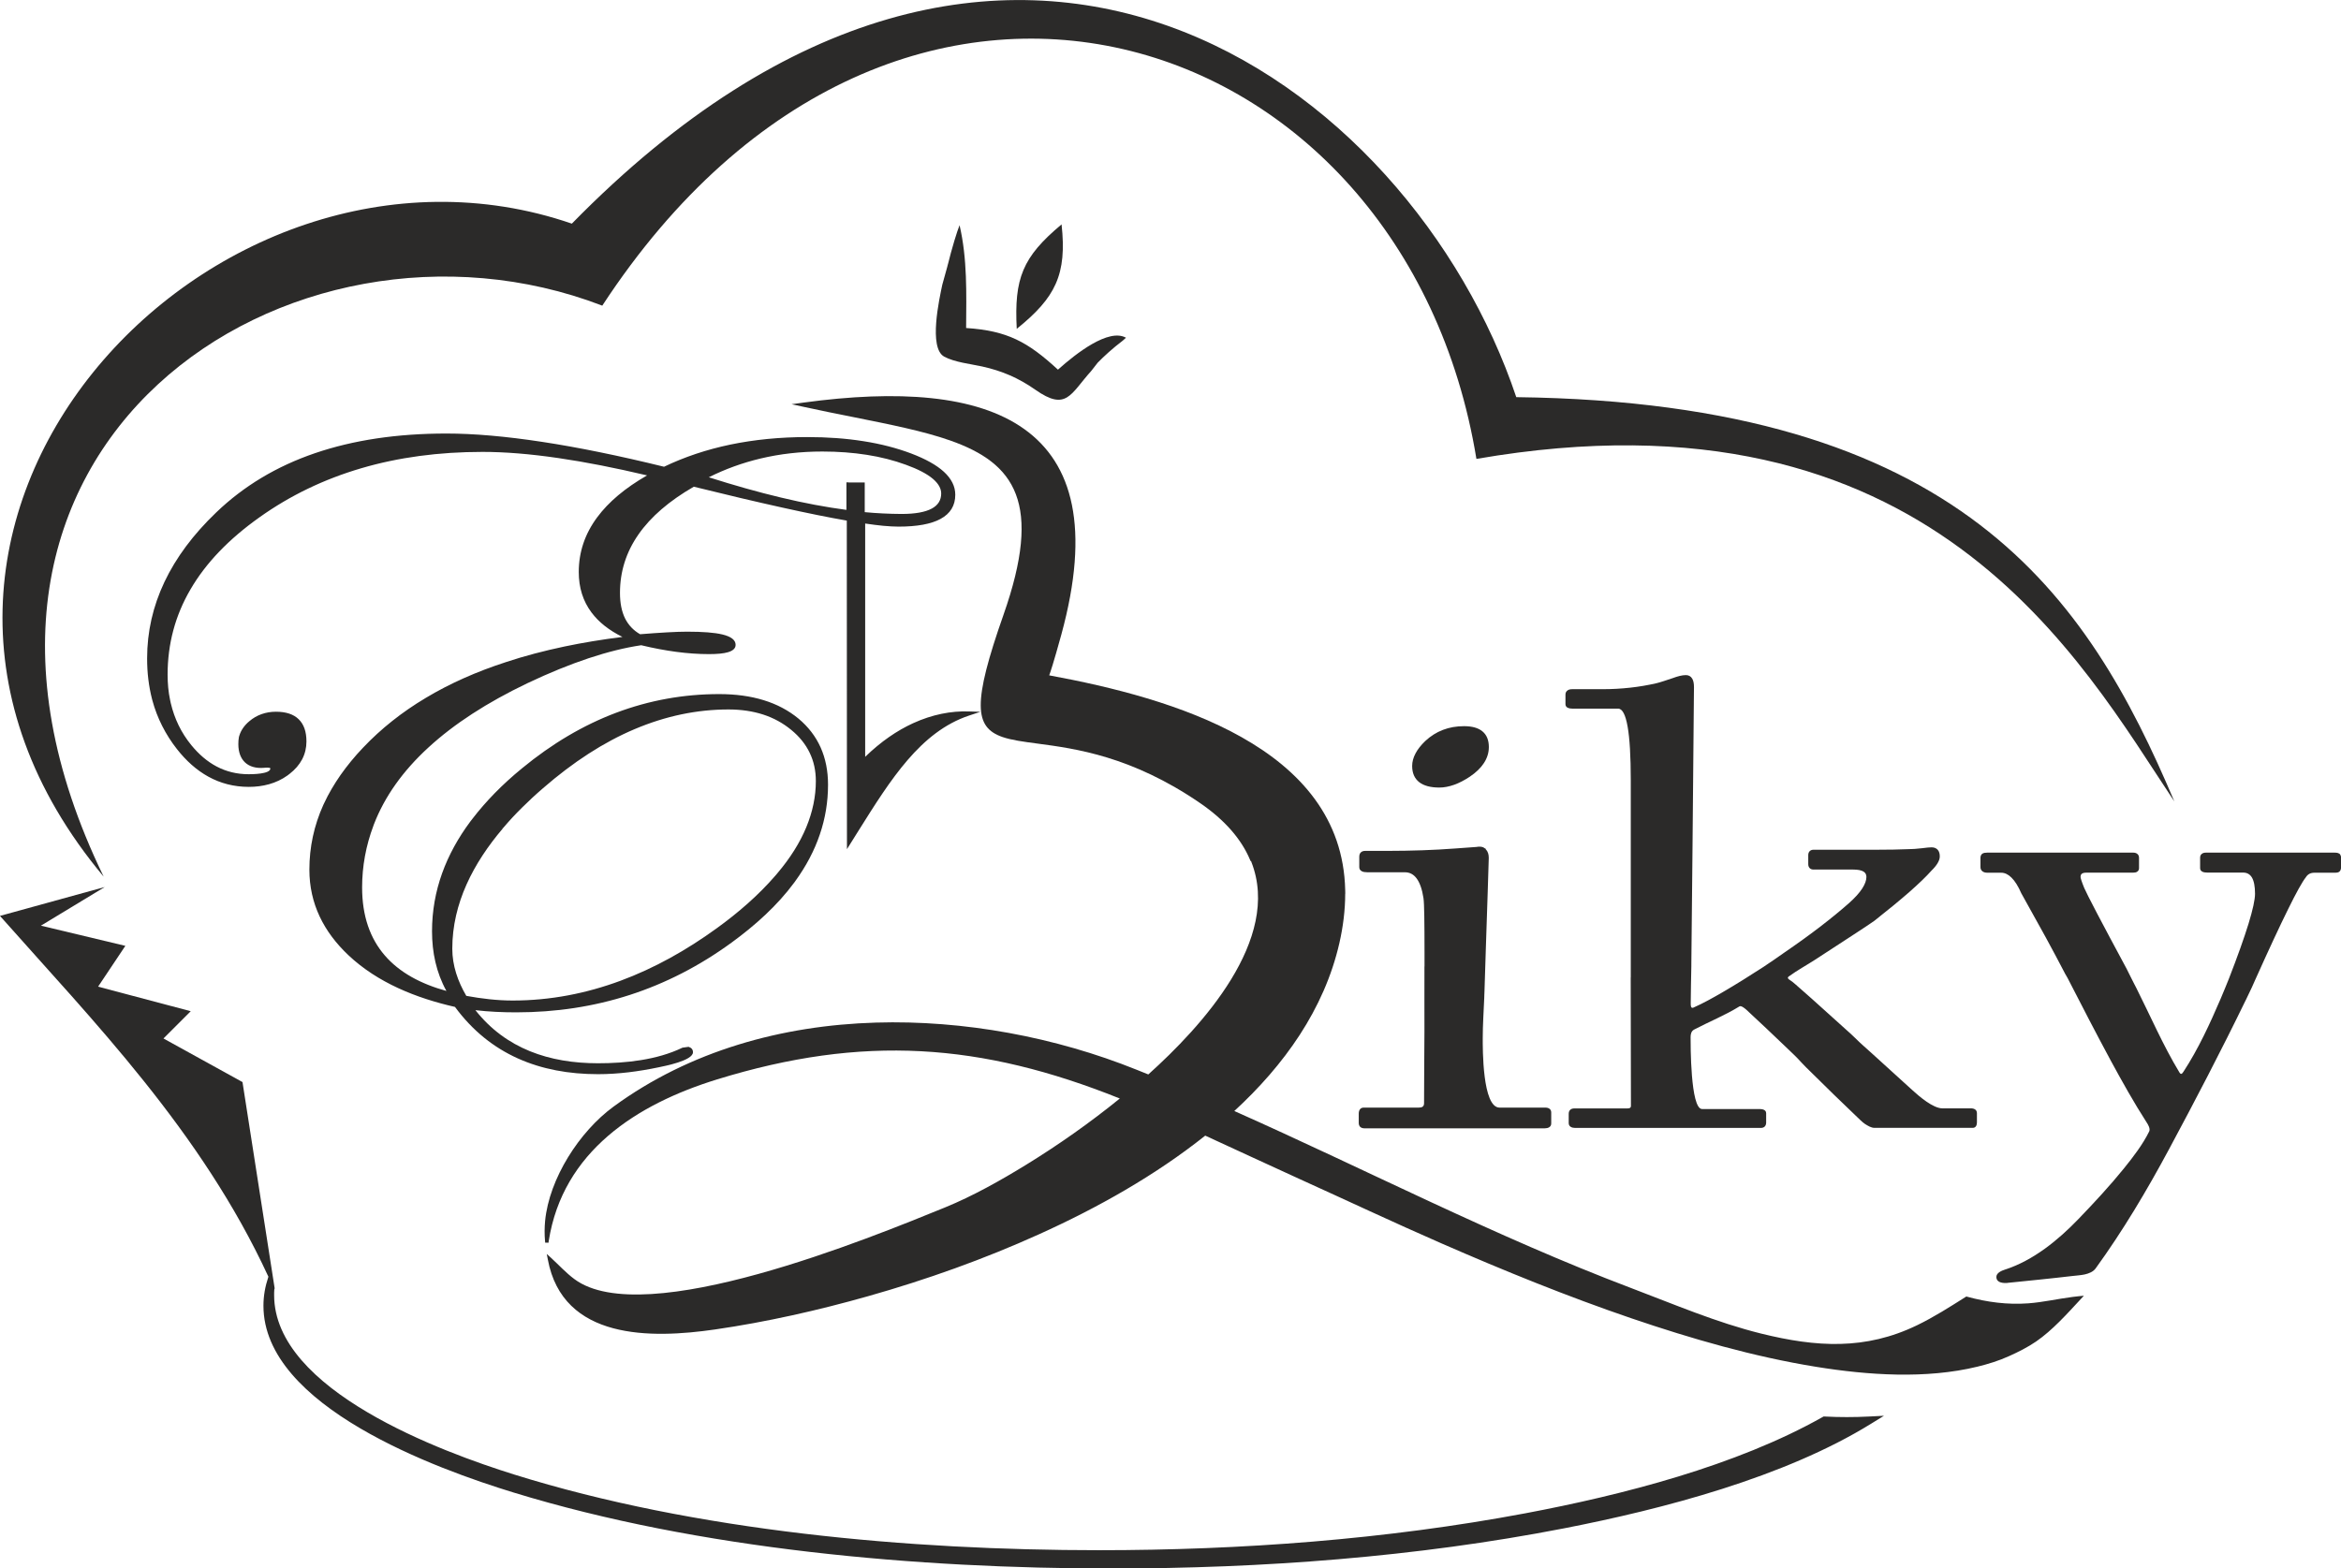
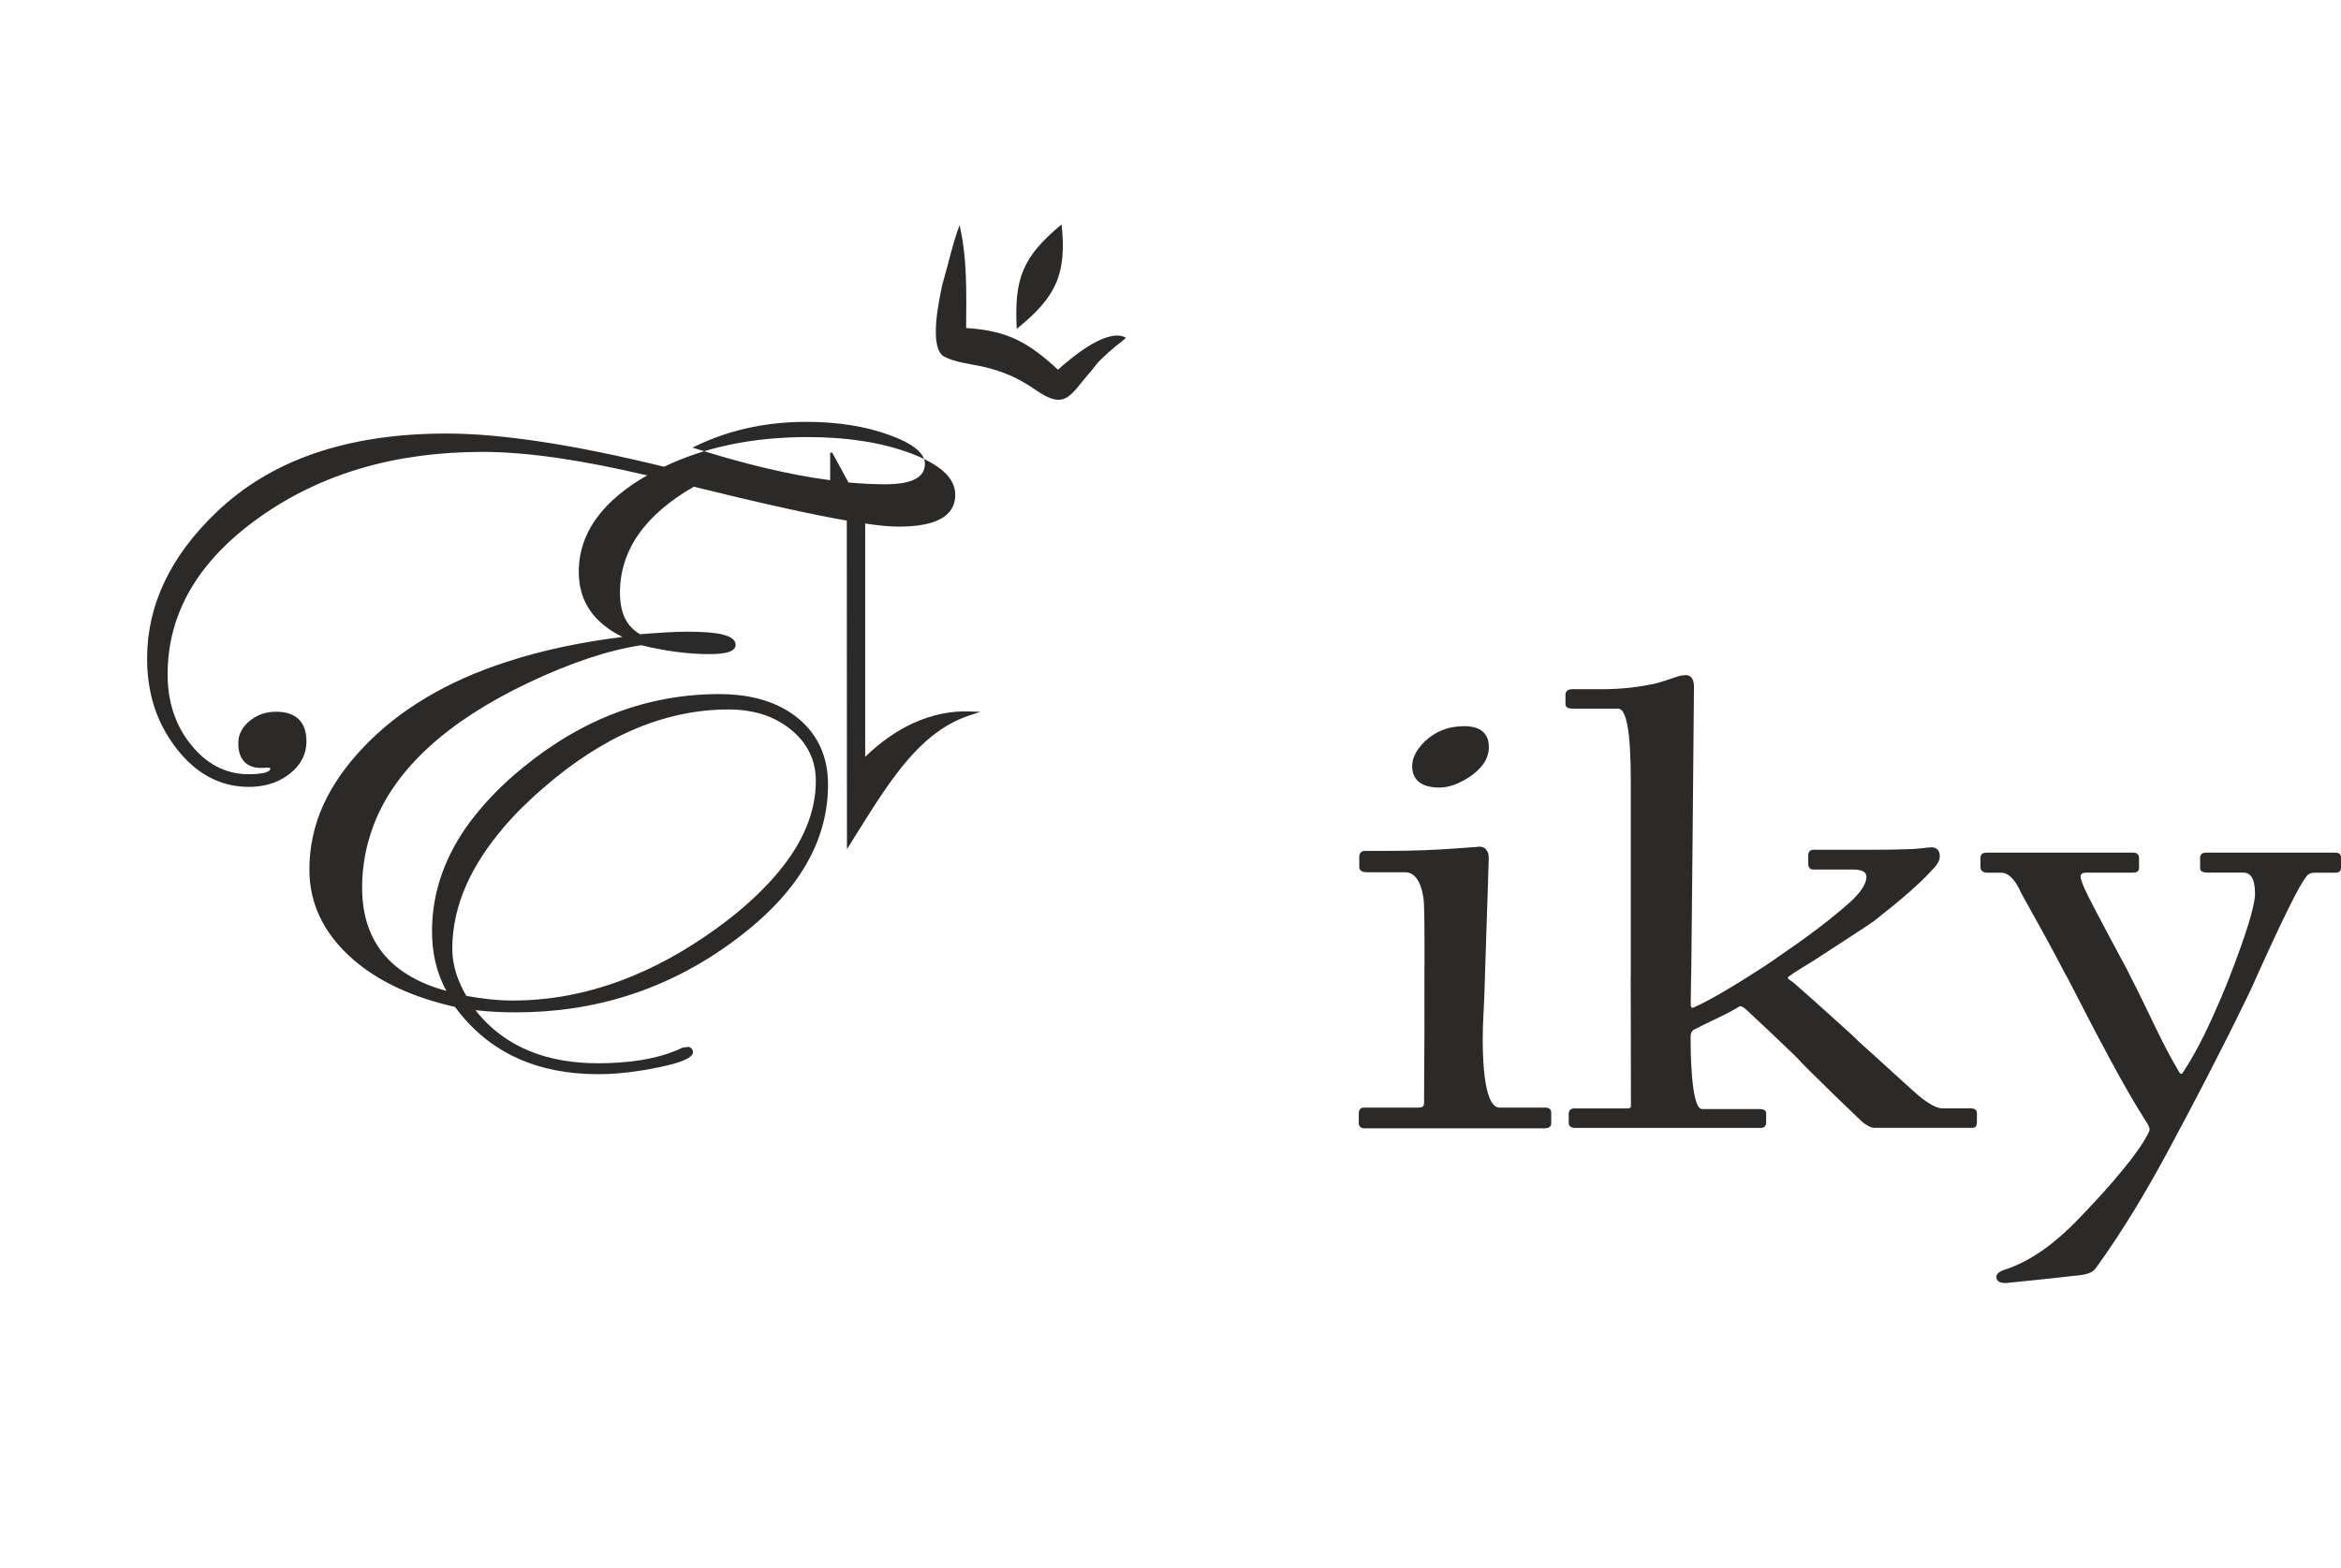
<svg xmlns="http://www.w3.org/2000/svg" xml:space="preserve" width="22.736mm" height="15.237mm" version="1.1" style="shape-rendering:geometricPrecision; text-rendering:geometricPrecision; image-rendering:optimizeQuality; fill-rule:evenodd; clip-rule:evenodd" viewBox="0 0 310.76 208.25">
  <defs>
    <style type="text/css">
   
    .fil0 {fill:#2B2A29}
   
  </style>
  </defs>
  <g id="Capa_x0020_1">
    <g id="_840411088">
-       <path class="fil0" d="M13.76 116.4c-27.91,-57.44 25.09,-91.63 66.19,-75.82 39.08,-59.74 106.49,-37.9 116.04,20.35 60.2,-10.42 80.31,26.99 92.65,45.49 -11.52,-27.19 -28.3,-52.96 -87.36,-53.69 -14.01,-41.78 -67.61,-82.04 -125.37,-23.04 -47.68,-16.39 -101.08,40.16 -62.15,86.71z" />
      <g>
-         <path class="fil0" d="M-0 121.61l13.9 -3.83 -8.47 5.13 11.21 2.68 -3.62 5.42 12.3 3.26 -3.62 3.62 10.49 5.79 4.27 27.39c-0.03,0.05 -0.04,0.13 -0.05,0.19 -0.02,0.2 -0.02,0.49 -0.02,0.71 0,12.66 22.33,20.84 31.86,23.82 24.09,7.53 52.51,10.05 77.65,10.05 18.82,0 38.07,-1.42 56.58,-4.9 12.89,-2.43 27.99,-6.3 39.48,-12.79l0.13 -0.07 0.15 0.01c1.95,0.1 3.9,0.1 5.84,0l2.01 -0.1 -1.72 1.06c-11.49,7.11 -27.61,11.33 -40.77,13.89 -19.59,3.81 -40.07,5.33 -60.01,5.33 -25.72,0 -54.74,-2.52 -79.42,-10.09 -10.11,-3.1 -33.2,-11.42 -33.2,-24.8 0,-1.28 0.22,-2.54 0.63,-3.76l0.03 -0.09c-8.92,-19.35 -23.33,-34.01 -35.63,-47.91z" />
        <g>
-           <path class="fil0" d="M59.26 131.58c-1.35,-2.45 -1.91,-5.13 -1.91,-7.93 0,-5.4 1.87,-10.24 5.07,-14.55l0.31 -0.4c0.88,-1.15 1.87,-2.28 2.96,-3.4 1.09,-1.11 2.29,-2.21 3.6,-3.28 3.98,-3.28 8.16,-5.75 12.52,-7.39 4.37,-1.64 8.92,-2.47 13.66,-2.47 2.19,0 4.16,0.27 5.91,0.81 1.76,0.54 3.3,1.36 4.61,2.44l0 0c1.31,1.09 2.29,2.37 2.95,3.84 0.65,1.46 0.98,3.11 0.98,4.94 0,2.27 -0.36,4.47 -1.09,6.61 -0.72,2.13 -1.81,4.2 -3.26,6.2l-0.13 0.18 -0 0 -0 0c-2.27,3.08 -5.22,5.71 -8.3,7.96 -8.52,6.22 -18.07,9.28 -28.62,9.28 -1.81,0 -3.61,-0.08 -5.41,-0.29 4.05,5.13 9.82,7.05 16.27,7.05 3.7,0 7.8,-0.43 11.18,-2.05l0.04 -0.02 0.8 -0.11 0.06 0.02c0.33,0.11 0.53,0.34 0.53,0.7 0,1.12 -3.81,1.84 -4.57,2 -2.63,0.55 -5.34,0.91 -8.03,0.91 -7.75,0 -14.35,-2.62 -18.99,-8.93 -5.14,-1.17 -10.27,-3.21 -14.15,-6.87 -3.27,-3.09 -5.18,-6.83 -5.18,-11.36 0,-2.98 0.62,-5.87 1.85,-8.59l-0 -0 0.1 -0.21c0.59,-1.28 1.33,-2.53 2.19,-3.77 0.87,-1.23 1.86,-2.45 3,-3.64 2.38,-2.51 5.15,-4.71 8.32,-6.6 3.17,-1.9 6.74,-3.49 10.7,-4.77l0 0c2.39,-0.79 4.96,-1.47 7.71,-2.05 2.43,-0.51 4.99,-0.93 7.69,-1.27 -1.78,-0.88 -3.15,-1.96 -4.11,-3.25 -1.13,-1.51 -1.69,-3.3 -1.69,-5.37 0,-2.64 0.81,-5.06 2.45,-7.27 1.51,-2.04 3.71,-3.89 6.62,-5.56 -4.28,-1.01 -8.2,-1.78 -11.77,-2.3 -3.75,-0.55 -7.11,-0.82 -10.07,-0.82 -5.8,0 -11.17,0.72 -16.1,2.17 -4.94,1.45 -9.45,3.62 -13.52,6.52 -4.07,2.89 -7.12,6.07 -9.15,9.56l0 0c-2.03,3.47 -3.04,7.25 -3.04,11.33 0,0.59 0.03,1.17 0.08,1.72 0.05,0.56 0.14,1.11 0.25,1.64l0.09 0.42 -0 -0c0.49,2.07 1.38,3.93 2.73,5.58 1.98,2.42 4.45,3.86 7.61,3.86 0.43,0 2.88,-0.01 2.88,-0.76 0,-0.18 -0.76,-0.1 -0.86,-0.09 -2.14,0.17 -3.39,-1.02 -3.39,-3.15 0,-0.29 0.02,-0.67 0.08,-0.96l-0 -0 0.06 -0.19c0.11,-0.36 0.28,-0.69 0.5,-1.01l0 0c0.22,-0.31 0.49,-0.61 0.82,-0.88 0.49,-0.42 1.03,-0.73 1.62,-0.94 0.59,-0.21 1.22,-0.32 1.91,-0.32 1.33,0 2.34,0.33 3.02,1 0.69,0.67 1.03,1.65 1.03,2.95 0,0.85 -0.19,1.64 -0.57,2.37 -0.38,0.72 -0.94,1.37 -1.69,1.95l-0.07 0.05 -0.18 0.14 -0 0 -0 0c-1.5,1.08 -3.3,1.52 -5.14,1.52 -4,0 -7.12,-1.93 -9.55,-5.03 -1.5,-1.91 -2.62,-4.11 -3.25,-6.45l0 -0 -0 0 -0.05 -0.19c-0.22,-0.85 -0.38,-1.72 -0.49,-2.62 -0.11,-0.9 -0.16,-1.83 -0.16,-2.78 0,-3.53 0.77,-6.91 2.3,-10.14 1.53,-3.23 3.82,-6.31 6.88,-9.24 3.64,-3.49 8,-6.12 13.1,-7.86 5.09,-1.74 10.9,-2.61 17.45,-2.61 3.64,0 7.89,0.37 12.73,1.11 4.79,0.73 10.18,1.83 16.16,3.3 2.71,-1.3 5.64,-2.28 8.79,-2.94 3.19,-0.66 6.59,-1 10.21,-1 2.69,0 5.18,0.18 7.49,0.55 2.3,0.36 4.41,0.91 6.32,1.63 1.92,0.73 3.37,1.54 4.34,2.43 1.01,0.93 1.51,1.94 1.51,3.05 0,1.43 -0.65,2.5 -1.96,3.21 -1.25,0.68 -3.11,1.02 -5.58,1.02 -0.56,0 -1.24,-0.04 -2.04,-0.11 -0.71,-0.07 -1.5,-0.17 -2.38,-0.3l0 30.98c2.1,-2.04 4.24,-3.49 6.35,-4.46 2.58,-1.18 5.08,-1.64 7.36,-1.57l1.58 0.05 -1.5 0.5c-6.44,2.15 -10.4,8.47 -14.67,15.28 -0.38,0.61 -0.77,1.23 -1.02,1.63l-0.52 0.83 0 -0.98 -0.02 -42.65c-2.37,-0.41 -5.23,-0.99 -8.57,-1.73 -3.43,-0.76 -7.34,-1.68 -11.74,-2.77 -3.26,1.88 -5.71,3.99 -7.34,6.33 -1.64,2.35 -2.46,4.94 -2.46,7.77 0,1.36 0.23,2.5 0.69,3.42 0.45,0.88 1.11,1.57 1.98,2.07 1.35,-0.11 2.54,-0.19 3.59,-0.25 1.07,-0.06 1.95,-0.09 2.66,-0.09 2.07,0 3.63,0.12 4.67,0.37 1.17,0.28 1.76,0.74 1.76,1.38 0,0.46 -0.34,0.78 -1.02,0.98 -0.57,0.17 -1.41,0.25 -2.51,0.25 -1.39,0 -2.84,-0.1 -4.35,-0.3 -1.49,-0.2 -3.04,-0.49 -4.65,-0.88 -2.16,0.32 -4.49,0.9 -6.99,1.73 -2.52,0.84 -5.23,1.94 -8.11,3.31l0 -0c-5.38,2.57 -9.76,5.42 -13.16,8.55 -3.39,3.11 -5.79,6.5 -7.21,10.16l-0.08 0.21 -0 -0 -0 0.01c-0.99,2.63 -1.5,5.38 -1.5,8.19 0,7.61 4.25,11.86 11.27,13.77zm53.37 -67.52l1.88 0 0.28 0 0 0.28 0 3.66c0.81,0.08 1.6,0.13 2.38,0.17 0.85,0.04 1.68,0.07 2.51,0.07 1.8,0 3.14,-0.24 4.02,-0.72 0.83,-0.45 1.24,-1.12 1.24,-2 0,-0.68 -0.38,-1.33 -1.12,-1.96 -0.79,-0.66 -1.98,-1.28 -3.56,-1.85l-0 0c-1.61,-0.59 -3.33,-1.03 -5.18,-1.32 -1.85,-0.29 -3.82,-0.44 -5.91,-0.44 -2.87,0 -5.61,0.31 -8.22,0.93 -2.39,0.57 -4.68,1.4 -6.86,2.49 3.36,1.07 6.55,1.97 9.57,2.69 3.09,0.74 5.99,1.28 8.7,1.64l-0 -3.38 0 -0.28 0.28 0zm-46.04 45.85l0.18 0.06 -0.04 0.05c-3.85,4.54 -6.69,9.87 -6.69,15.95 0,2.24 0.74,4.35 1.86,6.26 2.02,0.37 4.1,0.62 6.15,0.62 10.02,0 19.08,-3.78 27.1,-9.6 2.82,-2.04 5.51,-4.36 7.79,-7l0.27 -0.32c1.7,-2.01 2.97,-4.04 3.82,-6.09 0.84,-2.03 1.27,-4.08 1.27,-6.13 0,-1.37 -0.27,-2.63 -0.82,-3.76 -0.54,-1.13 -1.36,-2.15 -2.45,-3.04l0 0c-1.09,-0.9 -2.33,-1.58 -3.71,-2.03 -1.39,-0.45 -2.93,-0.68 -4.61,-0.68 -4.2,0 -8.35,0.87 -12.46,2.61 -4.11,1.74 -8.16,4.36 -12.17,7.85l-0 0c-0.99,0.85 -1.91,1.71 -2.78,2.57 -0.87,0.86 -1.67,1.72 -2.41,2.59l-0.12 0.14 -0.18 -0.06z" />
+           <path class="fil0" d="M59.26 131.58c-1.35,-2.45 -1.91,-5.13 -1.91,-7.93 0,-5.4 1.87,-10.24 5.07,-14.55l0.31 -0.4c0.88,-1.15 1.87,-2.28 2.96,-3.4 1.09,-1.11 2.29,-2.21 3.6,-3.28 3.98,-3.28 8.16,-5.75 12.52,-7.39 4.37,-1.64 8.92,-2.47 13.66,-2.47 2.19,0 4.16,0.27 5.91,0.81 1.76,0.54 3.3,1.36 4.61,2.44l0 0c1.31,1.09 2.29,2.37 2.95,3.84 0.65,1.46 0.98,3.11 0.98,4.94 0,2.27 -0.36,4.47 -1.09,6.61 -0.72,2.13 -1.81,4.2 -3.26,6.2l-0.13 0.18 -0 0 -0 0c-2.27,3.08 -5.22,5.71 -8.3,7.96 -8.52,6.22 -18.07,9.28 -28.62,9.28 -1.81,0 -3.61,-0.08 -5.41,-0.29 4.05,5.13 9.82,7.05 16.27,7.05 3.7,0 7.8,-0.43 11.18,-2.05l0.04 -0.02 0.8 -0.11 0.06 0.02c0.33,0.11 0.53,0.34 0.53,0.7 0,1.12 -3.81,1.84 -4.57,2 -2.63,0.55 -5.34,0.91 -8.03,0.91 -7.75,0 -14.35,-2.62 -18.99,-8.93 -5.14,-1.17 -10.27,-3.21 -14.15,-6.87 -3.27,-3.09 -5.18,-6.83 -5.18,-11.36 0,-2.98 0.62,-5.87 1.85,-8.59l-0 -0 0.1 -0.21c0.59,-1.28 1.33,-2.53 2.19,-3.77 0.87,-1.23 1.86,-2.45 3,-3.64 2.38,-2.51 5.15,-4.71 8.32,-6.6 3.17,-1.9 6.74,-3.49 10.7,-4.77l0 0c2.39,-0.79 4.96,-1.47 7.71,-2.05 2.43,-0.51 4.99,-0.93 7.69,-1.27 -1.78,-0.88 -3.15,-1.96 -4.11,-3.25 -1.13,-1.51 -1.69,-3.3 -1.69,-5.37 0,-2.64 0.81,-5.06 2.45,-7.27 1.51,-2.04 3.71,-3.89 6.62,-5.56 -4.28,-1.01 -8.2,-1.78 -11.77,-2.3 -3.75,-0.55 -7.11,-0.82 -10.07,-0.82 -5.8,0 -11.17,0.72 -16.1,2.17 -4.94,1.45 -9.45,3.62 -13.52,6.52 -4.07,2.89 -7.12,6.07 -9.15,9.56l0 0c-2.03,3.47 -3.04,7.25 -3.04,11.33 0,0.59 0.03,1.17 0.08,1.72 0.05,0.56 0.14,1.11 0.25,1.64l0.09 0.42 -0 -0c0.49,2.07 1.38,3.93 2.73,5.58 1.98,2.42 4.45,3.86 7.61,3.86 0.43,0 2.88,-0.01 2.88,-0.76 0,-0.18 -0.76,-0.1 -0.86,-0.09 -2.14,0.17 -3.39,-1.02 -3.39,-3.15 0,-0.29 0.02,-0.67 0.08,-0.96l-0 -0 0.06 -0.19c0.11,-0.36 0.28,-0.69 0.5,-1.01l0 0c0.22,-0.31 0.49,-0.61 0.82,-0.88 0.49,-0.42 1.03,-0.73 1.62,-0.94 0.59,-0.21 1.22,-0.32 1.91,-0.32 1.33,0 2.34,0.33 3.02,1 0.69,0.67 1.03,1.65 1.03,2.95 0,0.85 -0.19,1.64 -0.57,2.37 -0.38,0.72 -0.94,1.37 -1.69,1.95l-0.07 0.05 -0.18 0.14 -0 0 -0 0c-1.5,1.08 -3.3,1.52 -5.14,1.52 -4,0 -7.12,-1.93 -9.55,-5.03 -1.5,-1.91 -2.62,-4.11 -3.25,-6.45l0 -0 -0 0 -0.05 -0.19c-0.22,-0.85 -0.38,-1.72 -0.49,-2.62 -0.11,-0.9 -0.16,-1.83 -0.16,-2.78 0,-3.53 0.77,-6.91 2.3,-10.14 1.53,-3.23 3.82,-6.31 6.88,-9.24 3.64,-3.49 8,-6.12 13.1,-7.86 5.09,-1.74 10.9,-2.61 17.45,-2.61 3.64,0 7.89,0.37 12.73,1.11 4.79,0.73 10.18,1.83 16.16,3.3 2.71,-1.3 5.64,-2.28 8.79,-2.94 3.19,-0.66 6.59,-1 10.21,-1 2.69,0 5.18,0.18 7.49,0.55 2.3,0.36 4.41,0.91 6.32,1.63 1.92,0.73 3.37,1.54 4.34,2.43 1.01,0.93 1.51,1.94 1.51,3.05 0,1.43 -0.65,2.5 -1.96,3.21 -1.25,0.68 -3.11,1.02 -5.58,1.02 -0.56,0 -1.24,-0.04 -2.04,-0.11 -0.71,-0.07 -1.5,-0.17 -2.38,-0.3l0 30.98c2.1,-2.04 4.24,-3.49 6.35,-4.46 2.58,-1.18 5.08,-1.64 7.36,-1.57l1.58 0.05 -1.5 0.5c-6.44,2.15 -10.4,8.47 -14.67,15.28 -0.38,0.61 -0.77,1.23 -1.02,1.63l-0.52 0.83 0 -0.98 -0.02 -42.65c-2.37,-0.41 -5.23,-0.99 -8.57,-1.73 -3.43,-0.76 -7.34,-1.68 -11.74,-2.77 -3.26,1.88 -5.71,3.99 -7.34,6.33 -1.64,2.35 -2.46,4.94 -2.46,7.77 0,1.36 0.23,2.5 0.69,3.42 0.45,0.88 1.11,1.57 1.98,2.07 1.35,-0.11 2.54,-0.19 3.59,-0.25 1.07,-0.06 1.95,-0.09 2.66,-0.09 2.07,0 3.63,0.12 4.67,0.37 1.17,0.28 1.76,0.74 1.76,1.38 0,0.46 -0.34,0.78 -1.02,0.98 -0.57,0.17 -1.41,0.25 -2.51,0.25 -1.39,0 -2.84,-0.1 -4.35,-0.3 -1.49,-0.2 -3.04,-0.49 -4.65,-0.88 -2.16,0.32 -4.49,0.9 -6.99,1.73 -2.52,0.84 -5.23,1.94 -8.11,3.31l0 -0c-5.38,2.57 -9.76,5.42 -13.16,8.55 -3.39,3.11 -5.79,6.5 -7.21,10.16l-0.08 0.21 -0 -0 -0 0.01c-0.99,2.63 -1.5,5.38 -1.5,8.19 0,7.61 4.25,11.86 11.27,13.77zm53.37 -67.52c0.81,0.08 1.6,0.13 2.38,0.17 0.85,0.04 1.68,0.07 2.51,0.07 1.8,0 3.14,-0.24 4.02,-0.72 0.83,-0.45 1.24,-1.12 1.24,-2 0,-0.68 -0.38,-1.33 -1.12,-1.96 -0.79,-0.66 -1.98,-1.28 -3.56,-1.85l-0 0c-1.61,-0.59 -3.33,-1.03 -5.18,-1.32 -1.85,-0.29 -3.82,-0.44 -5.91,-0.44 -2.87,0 -5.61,0.31 -8.22,0.93 -2.39,0.57 -4.68,1.4 -6.86,2.49 3.36,1.07 6.55,1.97 9.57,2.69 3.09,0.74 5.99,1.28 8.7,1.64l-0 -3.38 0 -0.28 0.28 0zm-46.04 45.85l0.18 0.06 -0.04 0.05c-3.85,4.54 -6.69,9.87 -6.69,15.95 0,2.24 0.74,4.35 1.86,6.26 2.02,0.37 4.1,0.62 6.15,0.62 10.02,0 19.08,-3.78 27.1,-9.6 2.82,-2.04 5.51,-4.36 7.79,-7l0.27 -0.32c1.7,-2.01 2.97,-4.04 3.82,-6.09 0.84,-2.03 1.27,-4.08 1.27,-6.13 0,-1.37 -0.27,-2.63 -0.82,-3.76 -0.54,-1.13 -1.36,-2.15 -2.45,-3.04l0 0c-1.09,-0.9 -2.33,-1.58 -3.71,-2.03 -1.39,-0.45 -2.93,-0.68 -4.61,-0.68 -4.2,0 -8.35,0.87 -12.46,2.61 -4.11,1.74 -8.16,4.36 -12.17,7.85l-0 0c-0.99,0.85 -1.91,1.71 -2.78,2.57 -0.87,0.86 -1.67,1.72 -2.41,2.59l-0.12 0.14 -0.18 -0.06z" />
          <g>
            <path class="fil0" d="M197.64 99.19c0,0.75 -0.22,1.46 -0.65,2.12 -0.42,0.65 -1.05,1.26 -1.88,1.82l-0 0c-0.71,0.47 -1.4,0.83 -2.07,1.07 -0.68,0.24 -1.34,0.37 -1.97,0.37 -1.17,0 -2.06,-0.24 -2.67,-0.71 -0.62,-0.49 -0.94,-1.2 -0.94,-2.15 0,-0.56 0.15,-1.12 0.45,-1.68 0.29,-0.55 0.72,-1.09 1.29,-1.64l0 -0c0.71,-0.66 1.48,-1.15 2.35,-1.48 0.86,-0.33 1.79,-0.49 2.8,-0.49 1.07,0 1.89,0.23 2.44,0.69 0.57,0.47 0.85,1.17 0.85,2.09zm68.83 71.14l0 0.03 -0.25 0c-0.54,0 -1.21,-0.13 -1.21,-0.8 0,-0.55 0.7,-0.84 1.14,-0.98 3.76,-1.21 7.07,-3.92 9.77,-6.73 2.09,-2.17 4.17,-4.41 6.06,-6.75 1.19,-1.47 2.49,-3.17 3.32,-4.87 0.17,-0.35 -0.14,-0.9 -0.33,-1.18 -1.7,-2.64 -3.25,-5.42 -4.75,-8.18 -1.97,-3.65 -3.87,-7.34 -5.76,-11.02l-0.33 -0.57 -0 0 -0.06 -0.12c-0.73,-1.4 -1.56,-2.97 -2.51,-4.71 -0.94,-1.72 -2.01,-3.65 -3.21,-5.79l-0.01 -0.01 -0.01 -0.02c-0.41,-0.94 -0.84,-1.64 -1.31,-2.1l0 0c-0.43,-0.43 -0.89,-0.65 -1.36,-0.65l-1.82 0c-0.27,0 -0.49,-0.05 -0.65,-0.17 -0.19,-0.13 -0.29,-0.33 -0.29,-0.59l0 -1.23c0,-0.09 0.02,-0.18 0.05,-0.27 0.03,-0.08 0.08,-0.16 0.14,-0.22l0 0c0.07,-0.07 0.19,-0.13 0.34,-0.16 0.11,-0.02 0.25,-0.03 0.41,-0.03l19.31 0c0.24,0 0.42,0.05 0.56,0.16 0.16,0.12 0.24,0.3 0.24,0.52l0 1.39c0,0.22 -0.09,0.37 -0.27,0.48 -0.13,0.08 -0.31,0.11 -0.53,0.11l-6.19 0c-0.29,0 -0.49,0.05 -0.61,0.15 -0.11,0.09 -0.16,0.24 -0.16,0.44 0,0.07 0.04,0.21 0.11,0.44 0.08,0.25 0.21,0.59 0.38,1.01l0 0c0.18,0.42 0.74,1.53 1.68,3.33 0.93,1.77 2.26,4.27 3.99,7.48l0 0.01c0.16,0.32 0.32,0.64 0.48,0.96l0.49 0.97 0.26 0.5 -0 0c1.9,3.77 3.54,7.61 5.73,11.23 0.21,0.34 0.35,0.2 0.54,-0.09 1.98,-3.03 3.52,-6.39 4.95,-9.72l0 -0 0 0 0.15 -0.36c0.16,-0.38 0.32,-0.76 0.47,-1.13 0.14,-0.34 0.3,-0.73 0.47,-1.16l0 0c1.16,-2.98 2.02,-5.41 2.6,-7.29 0.57,-1.87 0.86,-3.2 0.86,-3.97 0,-0.97 -0.14,-1.7 -0.42,-2.17 -0.26,-0.42 -0.64,-0.64 -1.15,-0.64l-4.73 0c-0.28,0 -0.49,-0.03 -0.65,-0.1 -0.23,-0.1 -0.34,-0.26 -0.34,-0.49l0 -1.39c0,-0.22 0.07,-0.39 0.23,-0.51 0.13,-0.11 0.32,-0.16 0.56,-0.16l17.03 0c0.17,0 0.32,0.01 0.43,0.04 0.16,0.04 0.28,0.11 0.35,0.22 0.04,0.07 0.07,0.14 0.09,0.22l0 0c0.02,0.07 0.02,0.14 0.02,0.2l0 1.23c0,0.14 -0.02,0.26 -0.05,0.36 -0.05,0.13 -0.12,0.23 -0.22,0.29l-0.02 0.01c-0.08,0.04 -0.16,0.07 -0.25,0.08 -0.08,0.01 -0.16,0.02 -0.24,0.02l-2.77 0c-0.25,0 -0.48,0.05 -0.66,0.15 -0.18,0.1 -0.33,0.24 -0.45,0.43l-0.01 0.02 -0.01 0.01c-0.46,0.58 -1.25,1.99 -2.35,4.23 -1.12,2.26 -2.56,5.36 -4.32,9.28l0 0c-0.13,0.31 -0.3,0.68 -0.5,1.12 -0.2,0.43 -0.44,0.94 -0.72,1.51l-0.08 0.17 -0.04 0.07c-3.23,6.65 -6.65,13.21 -10.15,19.73 -2.91,5.42 -6.12,10.83 -9.74,15.82 -0.33,0.46 -0.92,0.68 -1.45,0.8 -0.49,0.11 -1.16,0.15 -1.66,0.21 -1.42,0.17 -2.85,0.32 -4.28,0.47 -1.11,0.12 -2.21,0.23 -3.32,0.34 -0.32,0.03 -0.67,0.06 -1,0.1zm-77.37 -42.01l0 -1.13 0 -0.61c0,-2.09 -0.01,-3.74 -0.03,-4.92 -0.02,-1.21 -0.05,-2.01 -0.11,-2.42 -0.18,-1.18 -0.49,-2.05 -0.92,-2.62 -0.4,-0.53 -0.91,-0.8 -1.54,-0.8l-4.99 0c-0.31,0 -0.55,-0.04 -0.72,-0.13 -0.24,-0.12 -0.35,-0.31 -0.35,-0.55l0 -1.37c0,-0.25 0.06,-0.44 0.2,-0.58 0.14,-0.14 0.33,-0.21 0.58,-0.21l2.98 0c1.57,0 3.1,-0.03 4.59,-0.08 1.49,-0.05 2.96,-0.13 4.41,-0.24l0 0c1.42,-0.1 2.34,-0.17 2.76,-0.2 0.1,-0.01 0.16,-0.01 0.18,-0.02l0 0c0.02,-0 0.04,-0.01 0.06,-0.01l0 -0.01 0.01 0 0.05 0c0.41,-0.02 0.68,0.07 0.79,0.19 0.15,0.05 0.21,0.11 0.17,0.15 0.02,0.02 0.03,0.03 0.05,0.05 0.24,0.26 0.36,0.63 0.36,1.1 0,0.04 -0.05,1.54 -0.14,4.51 -0.06,1.85 -0.14,4.26 -0.24,7.25 -0.07,2.37 -0.14,4.34 -0.19,5.98l-0.02 0.49 -0.01 0.35c-0.07,1.69 -0.2,3.6 -0.2,5.36 0,1.31 -0.06,9.22 2.23,9.22l6.09 0c0.41,0 0.77,0.19 0.77,0.64l0 1.47c0,0.48 -0.44,0.64 -0.85,0.64l-23.95 0c-0.46,0 -0.75,-0.25 -0.75,-0.72l0 -1.23c0,-0.41 0.18,-0.8 0.65,-0.8l7.31 0c0.43,0 0.71,-0.12 0.71,-0.59 0,-3.19 0.04,-6.38 0.05,-9.57 0.01,-2.76 -0.02,-5.67 -0,-8.43l0 -0 0 0 0 -0.15zm7.95 4.15l-0.34 -0.08 0.34 0.08 0 0zm19.43 -2.66l0 -26.21c0,-6.34 -0.56,-9.51 -1.68,-9.51l-6.09 0c-0.25,0 -0.44,-0.04 -0.59,-0.11 -0.21,-0.1 -0.31,-0.27 -0.31,-0.48l0 -1.27c0,-0.24 0.09,-0.43 0.28,-0.56 0.15,-0.11 0.36,-0.16 0.62,-0.16l4.03 0c1.25,0 2.46,-0.07 3.65,-0.2 1.19,-0.13 2.36,-0.33 3.49,-0.59l0 0c0.23,-0.06 0.54,-0.14 0.93,-0.27 0.35,-0.11 0.75,-0.24 1.21,-0.4l0 -0c0.35,-0.13 0.66,-0.23 0.95,-0.3 0.3,-0.07 0.57,-0.11 0.82,-0.11 0.37,0 0.65,0.15 0.84,0.46 0.16,0.26 0.24,0.64 0.24,1.13l-0 0 -0.01 0.95c-0.02,2.34 -0.08,8.98 -0.18,19.93l-0.16 15.95 -0 0.23c-0.02,1.62 -0.08,3.27 -0.08,4.89 0,0.26 -0.03,0.78 0.36,0.61 1.31,-0.58 2.61,-1.31 3.85,-2.03 1.84,-1.07 3.65,-2.21 5.44,-3.37 0.95,-0.62 1.88,-1.28 2.81,-1.93 1.71,-1.17 3.28,-2.3 4.71,-3.4 1.43,-1.1 2.72,-2.15 3.87,-3.17l0 0c0.77,-0.69 1.35,-1.33 1.73,-1.92 0.36,-0.56 0.55,-1.08 0.55,-1.53 0,-0.32 -0.13,-0.55 -0.38,-0.71 -0.3,-0.18 -0.76,-0.27 -1.4,-0.27l-5.25 0c-0.22,0 -0.39,-0.07 -0.51,-0.2l0 0c-0.12,-0.13 -0.18,-0.3 -0.18,-0.52l0 -1.19c0,-0.22 0.06,-0.39 0.18,-0.52 0.12,-0.13 0.3,-0.2 0.51,-0.2l8.36 0c0.83,0 1.59,-0.01 2.27,-0.02 0.71,-0.01 1.4,-0.03 2.06,-0.06l0.01 -0c0.22,0 0.47,-0.01 0.74,-0.03 0.28,-0.02 0.6,-0.05 0.95,-0.09l0 0c0.3,-0.04 0.55,-0.07 0.77,-0.09 0.22,-0.02 0.4,-0.03 0.52,-0.03 0.35,0 0.62,0.11 0.82,0.33 0.18,0.21 0.27,0.5 0.27,0.87 0,0.29 -0.1,0.59 -0.3,0.92 -0.18,0.3 -0.45,0.63 -0.8,0.97 -0.7,0.79 -1.68,1.73 -2.95,2.85 -1.26,1.1 -2.8,2.37 -4.63,3.81l-0 0c-0.19,0.14 -0.97,0.67 -2.33,1.56 -1.27,0.83 -2.99,1.96 -5.17,3.37l-0.32 0.21c-1.16,0.75 -2.43,1.44 -3.55,2.26 -0.26,0.19 -0.03,0.36 0.18,0.49 0.42,0.27 0.96,0.78 1.34,1.11 1.02,0.88 2.02,1.79 3.02,2.69 1.01,0.91 2.02,1.82 3.03,2.73 0.43,0.39 0.9,0.79 1.3,1.2 0.64,0.65 1.42,1.31 2.1,1.93 1.82,1.66 3.65,3.31 5.47,4.97 0.87,0.79 2.71,2.39 3.96,2.39l3.78 0c0.42,0 0.8,0.17 0.8,0.64l0 1.23c0,0.36 -0.14,0.72 -0.56,0.72l-13.04 0c-0.45,0 -0.88,-0.28 -1.25,-0.51 -0.34,-0.21 -0.92,-0.81 -1.22,-1.09 -0.99,-0.94 -1.97,-1.89 -2.95,-2.84 -1,-0.97 -1.99,-1.95 -2.98,-2.93 -0.41,-0.41 -0.88,-0.84 -1.27,-1.28 -0.65,-0.74 -1.48,-1.49 -2.19,-2.18 -1.69,-1.62 -3.39,-3.23 -5.11,-4.82 -0.15,-0.14 -0.71,-0.63 -0.95,-0.48 -1.87,1.16 -4.06,2.05 -6.02,3.08 -0.38,0.2 -0.47,0.61 -0.47,1 0,0.9 -0.03,9.55 1.52,9.55l7.61 0c0.37,0 0.9,0.08 0.9,0.56l0 1.23c0,0.44 -0.25,0.72 -0.7,0.72l-24.66 0c-0.41,0 -0.85,-0.16 -0.85,-0.64l0 -1.23c0,-0.47 0.29,-0.72 0.75,-0.72l7 0c0.27,0 0.51,-0.03 0.51,-0.34l-0.03 -16.68 0 -0.02 0.35 -0.09 -0.35 0.09 0 -0.36zm24.68 -2.48l0.14 -0.09 -0.14 0.09z" />
          </g>
-           <path class="fil0" d="M152.44 142.66c6.99,-6.28 17.73,-17.92 13.67,-28.22l-0.03 -0.09 0.11 0.01 -0.17 -0.02 -0.07 -0.15c-0.57,-1.37 -1.41,-2.7 -2.53,-3.98 -1.09,-1.24 -2.44,-2.43 -4.1,-3.57 -9.11,-6.25 -16.57,-7.24 -21.61,-7.91 -1.89,-0.25 -3.45,-0.46 -4.66,-0.88 -3.7,-1.3 -3.98,-4.44 0.16,-16.22 5.21,-14.82 1.54,-20.12 -7.09,-23.15 -3.53,-1.24 -7.9,-2.11 -12.83,-3.1 -2.11,-0.42 -4.32,-0.86 -6.64,-1.37l-1.57 -0.34 1.59 -0.22c12.43,-1.69 22.9,-1.06 29.3,3.52 6.44,4.6 8.78,13.15 4.92,27.28 -1.07,3.89 -1.44,4.94 -1.61,5.42 8.25,1.52 17.87,3.89 25.52,8.2 7.8,4.39 13.56,10.78 13.77,20.31l0.01 0.49 -0.01 -0.01c0,2.2 -0.28,4.4 -0.77,6.55 -2.02,8.84 -7.36,16.25 -13.95,22.31 17.57,7.82 34.67,16.69 52.68,23.51 5.73,2.17 11.31,4.57 17.28,6.05 7.29,1.8 13.81,2.22 20.69,-1.12 2.23,-1.08 4.34,-2.43 6.43,-3.75l0.09 -0.06 0.11 0.03c2.69,0.73 5.33,1.08 8.11,0.88 2,-0.15 3.91,-0.6 5.88,-0.85 0.29,-0.04 0.57,-0.07 0.86,-0.1l0.65 -0.06 -0.44 0.47c-1.78,1.92 -3.74,4.12 -5.91,5.61 -1.13,0.77 -2.34,1.38 -3.59,1.94 -1.34,0.61 -2.76,1.05 -4.2,1.4 -6.81,1.66 -14.54,1.13 -21.4,0.02 -8.3,-1.34 -16.57,-3.73 -24.52,-6.44 -8.55,-2.92 -16.96,-6.34 -25.24,-9.96 -6.36,-2.78 -12.62,-5.73 -18.93,-8.59 -4.15,-1.88 -8.27,-3.82 -12.41,-5.71 -6.66,5.3 -14.28,9.58 -22.02,13.08 -7.33,3.32 -14.99,6.05 -22.73,8.24 -6.64,1.88 -13.49,3.43 -20.33,4.42 -8.47,1.23 -20.2,1.43 -22.19,-9.3l-0.14 -0.73 0.55 0.5c1.05,0.96 1.98,2 3.13,2.85 9.26,6.88 39.4,-5.54 49.2,-9.53 3.67,-1.5 7.35,-3.57 10.72,-5.64 4.33,-2.66 8.53,-5.62 12.47,-8.82 -18.43,-7.39 -34.1,-8.5 -53.45,-2.54 -10.68,3.29 -20.5,9.57 -22.36,21.47l-0.03 0.22 -0.44 -0.01 -0.02 -0.22c-0.08,-0.88 -0.07,-1.78 0.01,-2.66 0.55,-5.66 4.57,-11.88 9.08,-15.18 10.14,-7.42 22.37,-10.79 34.83,-11.16 11.64,-0.35 23.81,1.91 34.61,6.26 0.51,0.21 1.03,0.41 1.54,0.62z" />
          <path class="fil0" d="M134.97 43.66c-0.35,-6.7 0.75,-9.53 5.95,-13.87 0.73,6.66 -0.8,9.72 -5.95,13.87z" />
          <path class="fil0" d="M145.68 48.2l-0.82 1.05c-2.77,3.07 -3.28,5.41 -7.43,2.49 -2.21,-1.55 -4.42,-2.5 -7.04,-3.08 -1.55,-0.34 -3.67,-0.56 -5.05,-1.31 -2.11,-1.15 -0.64,-7.71 -0.25,-9.56l0.68 -2.45c0.62,-2.52 1.29,-4.66 1.61,-5.44 1.04,4.47 0.9,9.04 0.87,13.65 5.46,0.36 8.16,1.82 12.19,5.53 2.42,-2.17 6.73,-5.53 9.03,-4.24l-0.42 0.38c-1.39,1.06 -2.48,2.06 -3.37,2.97l-0 0zm-19.92 -12.86l0.11 -0.41 -0.12 0.42 0 -0.01z" />
        </g>
      </g>
    </g>
  </g>
</svg>